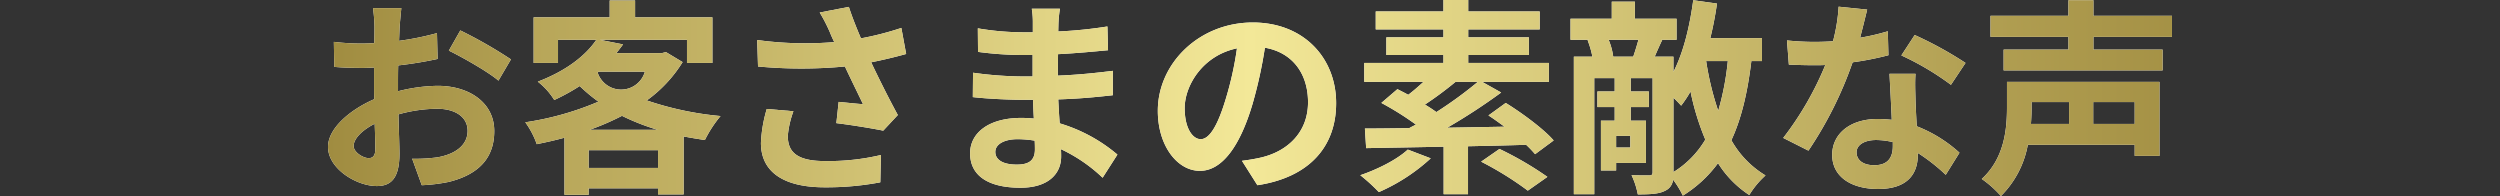
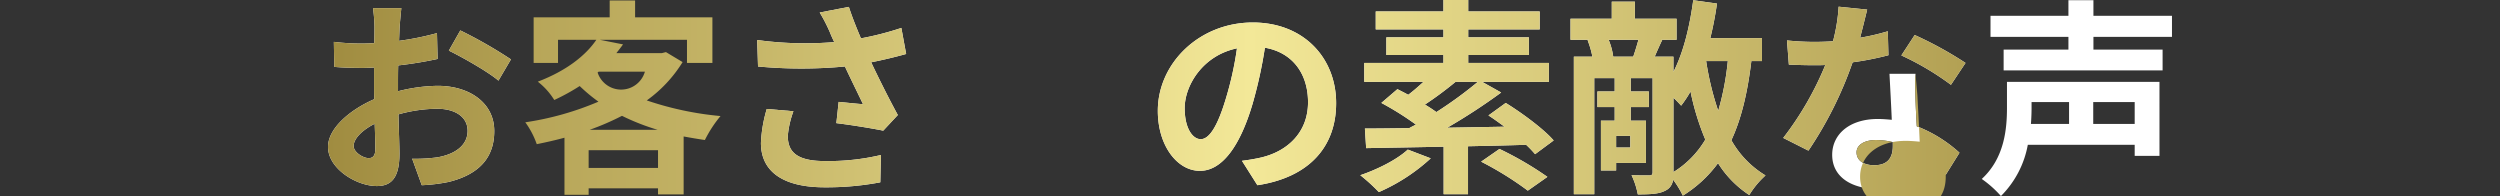
<svg xmlns="http://www.w3.org/2000/svg" xmlns:xlink="http://www.w3.org/1999/xlink" width="600" height="47.053" viewBox="0 0 600 47.053">
  <rect x="0" y="0" width="600" height="47.053" fill="#333333" stroke="none" />
  <defs>
    <linearGradient id="linear-gradient" y1="0.505" x2="10.08" y2="0.505" gradientUnits="objectBoundingBox">
      <stop offset="0" stop-color="#a08c40" />
      <stop offset="0.5" stop-color="#f3e898" />
      <stop offset="1" stop-color="#a08c40" />
    </linearGradient>
    <linearGradient id="linear-gradient-2" x1="-1.011" y1="0.502" x2="8.435" y2="0.502" xlink:href="#linear-gradient" />
    <linearGradient id="linear-gradient-3" x1="-2.881" y1="0.505" x2="9.497" y2="0.505" xlink:href="#linear-gradient" />
    <linearGradient id="linear-gradient-4" x1="-4.359" y1="0.499" x2="8.159" y2="0.499" xlink:href="#linear-gradient" />
    <linearGradient id="linear-gradient-5" x1="-4.653" y1="0.464" x2="5.687" y2="0.464" xlink:href="#linear-gradient" />
    <linearGradient id="linear-gradient-6" x1="-5.339" y1="0.505" x2="4.198" y2="0.505" xlink:href="#linear-gradient" />
    <linearGradient id="linear-gradient-7" x1="-6.371" y1="0.501" x2="3.084" y2="0.501" xlink:href="#linear-gradient" />
    <linearGradient id="linear-gradient-8" x1="-7.982" y1="0.501" x2="2.132" y2="0.501" xlink:href="#linear-gradient" />
    <linearGradient id="linear-gradient-9" x1="-8.694" y1="0.499" x2="1" y2="0.499" xlink:href="#linear-gradient" />
  </defs>
  <g id="グループ_21" data-name="グループ 21" transform="translate(-3190.201 -7873.646)">
    <g id="グループ_20" data-name="グループ 20">
      <g id="グループ_18" data-name="グループ 18">
        <path id="パス_123" data-name="パス 123" d="M3285.725,7895.547a40.309,40.309,0,0,1,9.5-1.3c7.6,0,13.6,4.05,13.6,10.851,0,5.85-3.051,10.25-10.9,12.2a40.377,40.377,0,0,1-6.5.8l-2.3-6.351a37.831,37.831,0,0,0,6.1-.35c4-.7,7.2-2.75,7.2-6.35,0-3.351-3-5.3-7.3-5.3a35.153,35.153,0,0,0-9.3,1.35c.1,3.95.25,7.75.25,9.45,0,6.15-2.25,7.75-5.45,7.75-4.85,0-11.7-4.15-11.7-9.4,0-4.35,5.051-8.8,11.1-11.451-.05-1.15-.05-2.3-.05-3.45v-4.15c-.95.05-1.85.1-2.65.1-2.25,0-4.75-.05-6.9-.25l-.1-6a54.265,54.265,0,0,0,6.851.4c.9,0,1.85-.05,2.85-.1.05-1.751.05-3.2.05-4.051a39.325,39.325,0,0,0-.35-4.35h6.8c-.1.9-.3,3.05-.4,4.3-.05,1.1-.1,2.3-.15,3.55a67.742,67.742,0,0,0,9.1-1.85l.15,6.2a95.5,95.5,0,0,1-9.451,1.551c-.05,1.5-.05,3-.05,4.45Zm-5.45,13.9c0-1.25-.05-3.5-.15-6.1-3.05,1.549-5.05,3.6-5.05,5.35,0,1.5,2.3,2.9,3.6,2.9C3279.575,7911.6,3280.275,7911.148,3280.275,7909.448Zm20.4-28.5a109.29,109.29,0,0,1,12.151,6.95l-3,5.1c-2.35-2.05-8.8-5.7-11.9-7.2Z" fill="#fff" />
-         <path id="パス_124" data-name="パス 124" d="M3354.026,7888.547a31.982,31.982,0,0,1-8.6,9.2,76.327,76.327,0,0,0,17.7,3.751,29.161,29.161,0,0,0-3.751,5.75c-1.75-.25-3.45-.55-5.1-.85v13.9h-6.15v-1.45h-16.651v1.549h-5.8v-13.7c-2.2.6-4.4,1.1-6.651,1.55a20.225,20.225,0,0,0-2.75-5.25,71.158,71.158,0,0,0,17.551-4.951,40.662,40.662,0,0,1-4.5-3.75,49.775,49.775,0,0,1-6.1,3.35,16.658,16.658,0,0,0-3.951-4.4c6.951-2.65,11.551-6.351,14.051-10.051h-9.2v5.551h-5.851V7877.8h18.251v-4.05h6.1v4.05h18.552v10.951h-6.1V7883.2h-20.9l5.551,1.1c-.5.7-1.051,1.4-1.6,2.1h10.9l1-.25Zm-5.9,25.4v-4.25h-16.651v4.25Zm-.1-9.15a54.233,54.233,0,0,1-8.55-3.351,63.33,63.33,0,0,1-7.751,3.351Zm-14.4-13.751a5.935,5.935,0,0,0,11.351-.2h-11.1Z" fill="#fff" />
        <path id="パス_125" data-name="パス 125" d="M3407.677,7886.6c-2.5.7-5.4,1.4-8.4,2,1.9,4,4.25,8.7,6.4,12.651l-3.5,3.75c-2.7-.55-7.6-1.351-11.251-1.8l.551-5.1c1.649.15,4.35.45,5.85.55-1.2-2.5-2.9-5.95-4.35-9.05a111.274,111.274,0,0,1-20.851,0l-.2-6.35a84.436,84.436,0,0,0,18.5.5c-.4-.8-.75-1.6-1.05-2.351a38.15,38.15,0,0,0-2.45-4.75l7-1.35c.85,2.6,1.8,4.95,2.9,7.55a72.586,72.586,0,0,0,9.7-2.5Zm-27.052,13.75a22.218,22.218,0,0,0-1.35,5.9c0,3.6,1.85,6.05,8.85,6.05a54.753,54.753,0,0,0,13.5-1.45l-.15,6.55a69.372,69.372,0,0,1-13.351,1.2c-9.95,0-15.3-3.751-15.3-10.651a33.522,33.522,0,0,1,1.4-8.151Z" fill="#fff" />
-         <path id="パス_126" data-name="パス 126" d="M3454.827,7916.3a37.52,37.52,0,0,0-10-6.85c.05.65.05,1.25.05,1.75,0,4.25-3.2,7.5-9.751,7.5-7.9,0-12.1-3-12.1-8.251,0-5,4.6-8.5,12.251-8.5a30.376,30.376,0,0,1,3.051.151c-.1-1.5-.151-3.051-.2-4.5h-2.55c-2.9,0-8.6-.25-11.9-.65l.051-5.85a89.85,89.85,0,0,0,11.95.9h2.35v-5.15h-2.35a82.7,82.7,0,0,1-10.751-.75l-.049-5.651a65.535,65.535,0,0,0,10.75.95h2.451v-2.25a19.921,19.921,0,0,0-.25-3.4h6.75a33.072,33.072,0,0,0-.35,3.5l-.05,1.95a103.79,103.79,0,0,0,11.8-1.2l.149,5.7c-3.25.3-7.25.7-12,.95l-.049,5.151c5-.2,9.15-.65,13.2-1.15v5.85c-4.451.5-8.3.85-13.1,1,.1,1.85.2,3.851.35,5.751a38.3,38.3,0,0,1,13.85,7.5Zm-16.3-8.9a26.566,26.566,0,0,0-4.05-.35c-3.5,0-5.4,1.35-5.4,3.05,0,1.85,1.75,3.05,5.15,3.05,2.65,0,4.351-.8,4.351-3.65C3438.576,7908.948,3438.576,7908.248,3438.525,7907.4Z" fill="#fff" />
        <path id="パス_127" data-name="パス 127" d="M3488.275,7912.248c1.9-.25,3.3-.5,4.6-.8,6.351-1.5,11.251-6.051,11.251-13.251,0-6.85-3.7-11.95-10.35-13.1a107.574,107.574,0,0,1-2.95,13.45c-2.951,10-7.251,16.1-12.651,16.1-5.45,0-10.1-6.05-10.1-14.4,0-11.4,9.951-21.2,22.8-21.2,12.251,0,20,8.551,20,19.351,0,10.4-6.4,17.8-18.9,19.7Zm-3.85-15a79.467,79.467,0,0,0,2.65-12c-8.2,1.7-12.55,8.9-12.55,14.35,0,5,2,7.451,3.85,7.451C3480.425,7907.048,3482.425,7903.948,3484.425,7897.247Z" fill="#fff" />
        <path id="パス_128" data-name="パス 128" d="M3533.575,7911.648a44.91,44.91,0,0,1-12.45,8.1,43.133,43.133,0,0,0-4.451-4.051c4.25-1.45,8.8-3.75,11.4-6.15Zm25.051-1a28.251,28.251,0,0,0-2.149-2.25c-4.6.15-9.351.25-13.951.35v11.5h-5.851v-11.4c-7.05.15-13.55.25-18.6.35l-.3-4.7c3.05,0,6.7-.05,10.651-.1.5-.3,1.05-.549,1.6-.85a72.124,72.124,0,0,0-8.3-5.2l3.851-3.3c.8.4,1.7.85,2.6,1.35,1.2-.9,2.45-2,3.65-3.1h-14.2v-4.55h19v-1.9h-13.7V7882.6h13.7v-1.9h-16.25v-4.3h16.25v-2.75h5.951v2.75h17.151v4.3h-17.151v1.9h14.55v4.251h-14.55v1.9h19.351v4.55h-16l4.55,2.55a144.435,144.435,0,0,1-12.951,8.451l13.751-.251c-1.3-.949-2.6-1.9-3.85-2.7l4.15-3c3.95,2.45,9.051,6.2,11.5,9Zm-19.1-17.351a86.451,86.451,0,0,1-7.35,5.45,32.856,32.856,0,0,1,2.75,1.8,97.091,97.091,0,0,0,9.951-7.25Zm10.551,16.1a80.168,80.168,0,0,1,11.5,6.7l-4.7,3.3a78.173,78.173,0,0,0-11.2-6.95Z" fill="#fff" />
        <path id="パス_129" data-name="パス 129" d="M3610.527,7888.3c-.9,7.45-2.35,13.75-4.8,19a22.965,22.965,0,0,0,8.2,8.451,20.97,20.97,0,0,0-3.9,4.7,24.9,24.9,0,0,1-7.5-7.651,30.146,30.146,0,0,1-8.45,7.8,21.494,21.494,0,0,0-2.35-3.85,3.2,3.2,0,0,1-1.851,2.649c-1.5.8-3.55.9-6.6.9a19.053,19.053,0,0,0-1.5-4.6c1.75.051,3.7.051,4.25.051.6,0,.8-.2.8-.8V7892.4h-5.25v3.2h4.35v3.75h-4.35v3.251h3.65v10.15h-7.15v1.8h-3.651V7902.6h3.3v-3.251h-4.15v-3.75h4.15v-3.2h-4.9v27.852h-4.9v-33h4.451a22.3,22.3,0,0,0-1.151-3.951l.45-.1h-4.55v-5.05h9.9v-4.1h5.55v4.1h10v5.05h-3.75l.3.051c-.7,1.449-1.3,2.85-1.8,4h4.5v3.65c2.4-4.7,3.9-10.851,4.75-17.2l5.7.8a84.081,84.081,0,0,1-1.6,8.3h12.4v5.5Zm-34.252-5.1a15.925,15.925,0,0,1,1.1,4.051h4.8c.4-1.15.9-2.75,1.25-4.051Zm5.2,23.052h-3.4v2.8h3.4Zm10.351,8.7a22.824,22.824,0,0,0,7.65-7.8,61.387,61.387,0,0,1-3.55-11.551,28.63,28.63,0,0,1-2.25,3.4c-.4-.45-1.1-1.2-1.85-1.9Zm7.85-26.651a69.674,69.674,0,0,0,2.9,11.951,65.033,65.033,0,0,0,2.3-11.951Z" fill="#fff" />
        <path id="パス_130" data-name="パス 130" d="M3643.426,7886.9a72.578,72.578,0,0,1-8.6,1.7,91.422,91.422,0,0,1-10.6,21.2l-6.051-3.05a75.576,75.576,0,0,0,10.1-17.5c-.85.05-1.7.05-2.55.05-2.051,0-4.051-.05-6.2-.151l-.45-5.8a62.954,62.954,0,0,0,6.6.35c1.45,0,2.95-.05,4.45-.15a42.171,42.171,0,0,0,1.35-8.3l6.851.7c-.4,1.6-1,4.1-1.7,6.75a52.285,52.285,0,0,0,6.651-1.55Zm6.5,4.451c-.15,2.1-.05,4.15,0,6.35.05,1.4.15,3.8.3,6.251a32.972,32.972,0,0,1,10.251,6.35l-3.3,5.3a44.131,44.131,0,0,0-6.7-5.25v.45c0,4.6-2.5,8.2-9.551,8.2-6.15,0-11-2.75-11-8.2,0-4.85,4.05-8.6,10.95-8.6,1.151,0,2.3.1,3.351.2-.15-3.7-.4-8.05-.55-11.05Zm-5.45,16.4a17.543,17.543,0,0,0-4-.5c-2.851,0-4.7,1.2-4.7,2.95,0,1.85,1.551,3.1,4.25,3.1,3.35,0,4.451-1.95,4.451-4.6ZM3658.427,7894a66.01,66.01,0,0,0-11.9-7.05l3.2-4.9a89.121,89.121,0,0,1,12.2,6.7Z" fill="#fff" />
        <path id="パス_131" data-name="パス 131" d="M3708.477,7911.048h-5.951v-2.65h-25.651a23.219,23.219,0,0,1-6.451,12.3,25.656,25.656,0,0,0-4.6-4.1c5.45-5,6.051-12,6.051-17.1v-6.2h36.6Zm-15.852-28.552v3.05h16.6v5h-38.153v-5h15.551v-3.05h-18.7v-5.05h18.7v-3.75h6v3.75h18.852v5.05Zm-14.85,15.651v1.45c0,1.2-.05,2.45-.15,3.8h9.15v-5.25Zm24.751,0h-9.95v5.25h9.95Z" fill="#fff" />
      </g>
      <g id="グループ_19" data-name="グループ 19">
        <path id="パス_132" data-name="パス 132" d="M3285.725,7895.547a40.309,40.309,0,0,1,9.5-1.3c7.6,0,13.6,4.05,13.6,10.851,0,5.85-3.051,10.25-10.9,12.2a40.377,40.377,0,0,1-6.5.8l-2.3-6.351a37.831,37.831,0,0,0,6.1-.35c4-.7,7.2-2.75,7.2-6.35,0-3.351-3-5.3-7.3-5.3a35.153,35.153,0,0,0-9.3,1.35c.1,3.95.25,7.75.25,9.45,0,6.15-2.25,7.75-5.45,7.75-4.85,0-11.7-4.15-11.7-9.4,0-4.35,5.051-8.8,11.1-11.451-.05-1.15-.05-2.3-.05-3.45v-4.15c-.95.05-1.85.1-2.65.1-2.25,0-4.75-.05-6.9-.25l-.1-6a54.265,54.265,0,0,0,6.851.4c.9,0,1.85-.05,2.85-.1.05-1.751.05-3.2.05-4.051a39.325,39.325,0,0,0-.35-4.35h6.8c-.1.9-.3,3.05-.4,4.3-.05,1.1-.1,2.3-.15,3.55a67.742,67.742,0,0,0,9.1-1.85l.15,6.2a95.5,95.5,0,0,1-9.451,1.551c-.05,1.5-.05,3-.05,4.45Zm-5.45,13.9c0-1.25-.05-3.5-.15-6.1-3.05,1.549-5.05,3.6-5.05,5.35,0,1.5,2.3,2.9,3.6,2.9C3279.575,7911.6,3280.275,7911.148,3280.275,7909.448Zm20.4-28.5a109.29,109.29,0,0,1,12.151,6.95l-3,5.1c-2.35-2.05-8.8-5.7-11.9-7.2Z" fill="url(#linear-gradient)" />
        <path id="パス_133" data-name="パス 133" d="M3354.026,7888.547a31.982,31.982,0,0,1-8.6,9.2,76.327,76.327,0,0,0,17.7,3.751,29.161,29.161,0,0,0-3.751,5.75c-1.75-.25-3.45-.55-5.1-.85v13.9h-6.15v-1.45h-16.651v1.549h-5.8v-13.7c-2.2.6-4.4,1.1-6.651,1.55a20.225,20.225,0,0,0-2.75-5.25,71.158,71.158,0,0,0,17.551-4.951,40.662,40.662,0,0,1-4.5-3.75,49.775,49.775,0,0,1-6.1,3.35,16.658,16.658,0,0,0-3.951-4.4c6.951-2.65,11.551-6.351,14.051-10.051h-9.2v5.551h-5.851V7877.8h18.251v-4.05h6.1v4.05h18.552v10.951h-6.1V7883.2h-20.9l5.551,1.1c-.5.7-1.051,1.4-1.6,2.1h10.9l1-.25Zm-5.9,25.4v-4.25h-16.651v4.25Zm-.1-9.15a54.233,54.233,0,0,1-8.55-3.351,63.33,63.33,0,0,1-7.751,3.351Zm-14.4-13.751a5.935,5.935,0,0,0,11.351-.2h-11.1Z" fill="url(#linear-gradient-2)" />
        <path id="パス_134" data-name="パス 134" d="M3407.677,7886.6c-2.5.7-5.4,1.4-8.4,2,1.9,4,4.25,8.7,6.4,12.651l-3.5,3.75c-2.7-.55-7.6-1.351-11.251-1.8l.551-5.1c1.649.15,4.35.45,5.85.55-1.2-2.5-2.9-5.95-4.35-9.05a111.274,111.274,0,0,1-20.851,0l-.2-6.35a84.436,84.436,0,0,0,18.5.5c-.4-.8-.75-1.6-1.05-2.351a38.15,38.15,0,0,0-2.45-4.75l7-1.35c.85,2.6,1.8,4.95,2.9,7.55a72.586,72.586,0,0,0,9.7-2.5Zm-27.052,13.75a22.218,22.218,0,0,0-1.35,5.9c0,3.6,1.85,6.05,8.85,6.05a54.753,54.753,0,0,0,13.5-1.45l-.15,6.55a69.372,69.372,0,0,1-13.351,1.2c-9.95,0-15.3-3.751-15.3-10.651a33.522,33.522,0,0,1,1.4-8.151Z" fill="url(#linear-gradient-3)" />
-         <path id="パス_135" data-name="パス 135" d="M3454.827,7916.3a37.52,37.52,0,0,0-10-6.85c.05.65.05,1.25.05,1.75,0,4.25-3.2,7.5-9.751,7.5-7.9,0-12.1-3-12.1-8.251,0-5,4.6-8.5,12.251-8.5a30.376,30.376,0,0,1,3.051.151c-.1-1.5-.151-3.051-.2-4.5h-2.55c-2.9,0-8.6-.25-11.9-.65l.051-5.85a89.85,89.85,0,0,0,11.95.9h2.35v-5.15h-2.35a82.7,82.7,0,0,1-10.751-.75l-.049-5.651a65.535,65.535,0,0,0,10.75.95h2.451v-2.25a19.921,19.921,0,0,0-.25-3.4h6.75a33.072,33.072,0,0,0-.35,3.5l-.05,1.95a103.79,103.79,0,0,0,11.8-1.2l.149,5.7c-3.25.3-7.25.7-12,.95l-.049,5.151c5-.2,9.15-.65,13.2-1.15v5.85c-4.451.5-8.3.85-13.1,1,.1,1.85.2,3.851.35,5.751a38.3,38.3,0,0,1,13.85,7.5Zm-16.3-8.9a26.566,26.566,0,0,0-4.05-.35c-3.5,0-5.4,1.35-5.4,3.05,0,1.85,1.75,3.05,5.15,3.05,2.65,0,4.351-.8,4.351-3.65C3438.576,7908.948,3438.576,7908.248,3438.525,7907.4Z" fill="url(#linear-gradient-4)" />
        <path id="パス_136" data-name="パス 136" d="M3488.275,7912.248c1.9-.25,3.3-.5,4.6-.8,6.351-1.5,11.251-6.051,11.251-13.251,0-6.85-3.7-11.95-10.35-13.1a107.574,107.574,0,0,1-2.95,13.45c-2.951,10-7.251,16.1-12.651,16.1-5.45,0-10.1-6.05-10.1-14.4,0-11.4,9.951-21.2,22.8-21.2,12.251,0,20,8.551,20,19.351,0,10.4-6.4,17.8-18.9,19.7Zm-3.85-15a79.467,79.467,0,0,0,2.65-12c-8.2,1.7-12.55,8.9-12.55,14.35,0,5,2,7.451,3.85,7.451C3480.425,7907.048,3482.425,7903.948,3484.425,7897.247Z" fill="url(#linear-gradient-5)" />
        <path id="パス_137" data-name="パス 137" d="M3533.575,7911.648a44.91,44.91,0,0,1-12.45,8.1,43.133,43.133,0,0,0-4.451-4.051c4.25-1.45,8.8-3.75,11.4-6.15Zm25.051-1a28.251,28.251,0,0,0-2.149-2.25c-4.6.15-9.351.25-13.951.35v11.5h-5.851v-11.4c-7.05.15-13.55.25-18.6.35l-.3-4.7c3.05,0,6.7-.05,10.651-.1.5-.3,1.05-.549,1.6-.85a72.124,72.124,0,0,0-8.3-5.2l3.851-3.3c.8.4,1.7.85,2.6,1.35,1.2-.9,2.45-2,3.65-3.1h-14.2v-4.55h19v-1.9h-13.7V7882.6h13.7v-1.9h-16.25v-4.3h16.25v-2.75h5.951v2.75h17.151v4.3h-17.151v1.9h14.55v4.251h-14.55v1.9h19.351v4.55h-16l4.55,2.55a144.435,144.435,0,0,1-12.951,8.451l13.751-.251c-1.3-.949-2.6-1.9-3.85-2.7l4.15-3c3.95,2.45,9.051,6.2,11.5,9Zm-19.1-17.351a86.451,86.451,0,0,1-7.35,5.45,32.856,32.856,0,0,1,2.75,1.8,97.091,97.091,0,0,0,9.951-7.25Zm10.551,16.1a80.168,80.168,0,0,1,11.5,6.7l-4.7,3.3a78.173,78.173,0,0,0-11.2-6.95Z" fill="url(#linear-gradient-6)" />
        <path id="パス_138" data-name="パス 138" d="M3610.527,7888.3c-.9,7.45-2.35,13.75-4.8,19a22.965,22.965,0,0,0,8.2,8.451,20.97,20.97,0,0,0-3.9,4.7,24.9,24.9,0,0,1-7.5-7.651,30.146,30.146,0,0,1-8.45,7.8,21.494,21.494,0,0,0-2.35-3.85,3.2,3.2,0,0,1-1.851,2.649c-1.5.8-3.55.9-6.6.9a19.053,19.053,0,0,0-1.5-4.6c1.75.051,3.7.051,4.25.051.6,0,.8-.2.8-.8V7892.4h-5.25v3.2h4.35v3.75h-4.35v3.251h3.65v10.15h-7.15v1.8h-3.651V7902.6h3.3v-3.251h-4.15v-3.75h4.15v-3.2h-4.9v27.852h-4.9v-33h4.451a22.3,22.3,0,0,0-1.151-3.951l.45-.1h-4.55v-5.05h9.9v-4.1h5.55v4.1h10v5.05h-3.75l.3.051c-.7,1.449-1.3,2.85-1.8,4h4.5v3.65c2.4-4.7,3.9-10.851,4.75-17.2l5.7.8a84.081,84.081,0,0,1-1.6,8.3h12.4v5.5Zm-34.252-5.1a15.925,15.925,0,0,1,1.1,4.051h4.8c.4-1.15.9-2.75,1.25-4.051Zm5.2,23.052h-3.4v2.8h3.4Zm10.351,8.7a22.824,22.824,0,0,0,7.65-7.8,61.387,61.387,0,0,1-3.55-11.551,28.63,28.63,0,0,1-2.25,3.4c-.4-.45-1.1-1.2-1.85-1.9Zm7.85-26.651a69.674,69.674,0,0,0,2.9,11.951,65.033,65.033,0,0,0,2.3-11.951Z" fill="url(#linear-gradient-7)" />
-         <path id="パス_139" data-name="パス 139" d="M3643.426,7886.9a72.578,72.578,0,0,1-8.6,1.7,91.422,91.422,0,0,1-10.6,21.2l-6.051-3.05a75.576,75.576,0,0,0,10.1-17.5c-.85.05-1.7.05-2.55.05-2.051,0-4.051-.05-6.2-.151l-.45-5.8a62.954,62.954,0,0,0,6.6.35c1.45,0,2.95-.05,4.45-.15a42.171,42.171,0,0,0,1.35-8.3l6.851.7c-.4,1.6-1,4.1-1.7,6.75a52.285,52.285,0,0,0,6.651-1.55Zm6.5,4.451c-.15,2.1-.05,4.15,0,6.35.05,1.4.15,3.8.3,6.251a32.972,32.972,0,0,1,10.251,6.35l-3.3,5.3a44.131,44.131,0,0,0-6.7-5.25v.45c0,4.6-2.5,8.2-9.551,8.2-6.15,0-11-2.75-11-8.2,0-4.85,4.05-8.6,10.95-8.6,1.151,0,2.3.1,3.351.2-.15-3.7-.4-8.05-.55-11.05Zm-5.45,16.4a17.543,17.543,0,0,0-4-.5c-2.851,0-4.7,1.2-4.7,2.95,0,1.85,1.551,3.1,4.25,3.1,3.35,0,4.451-1.95,4.451-4.6ZM3658.427,7894a66.01,66.01,0,0,0-11.9-7.05l3.2-4.9a89.121,89.121,0,0,1,12.2,6.7Z" fill="url(#linear-gradient-8)" />
-         <path id="パス_140" data-name="パス 140" d="M3708.477,7911.048h-5.951v-2.65h-25.651a23.219,23.219,0,0,1-6.451,12.3,25.656,25.656,0,0,0-4.6-4.1c5.45-5,6.051-12,6.051-17.1v-6.2h36.6Zm-15.852-28.552v3.05h16.6v5h-38.153v-5h15.551v-3.05h-18.7v-5.05h18.7v-3.75h6v3.75h18.852v5.05Zm-14.85,15.651v1.45c0,1.2-.05,2.45-.15,3.8h9.15v-5.25Zm24.751,0h-9.95v5.25h9.95Z" fill="url(#linear-gradient-9)" />
+         <path id="パス_139" data-name="パス 139" d="M3643.426,7886.9a72.578,72.578,0,0,1-8.6,1.7,91.422,91.422,0,0,1-10.6,21.2l-6.051-3.05a75.576,75.576,0,0,0,10.1-17.5c-.85.05-1.7.05-2.55.05-2.051,0-4.051-.05-6.2-.151l-.45-5.8a62.954,62.954,0,0,0,6.6.35c1.45,0,2.95-.05,4.45-.15a42.171,42.171,0,0,0,1.35-8.3l6.851.7c-.4,1.6-1,4.1-1.7,6.75a52.285,52.285,0,0,0,6.651-1.55Zm6.5,4.451c-.15,2.1-.05,4.15,0,6.35.05,1.4.15,3.8.3,6.251a32.972,32.972,0,0,1,10.251,6.35l-3.3,5.3v.45c0,4.6-2.5,8.2-9.551,8.2-6.15,0-11-2.75-11-8.2,0-4.85,4.05-8.6,10.95-8.6,1.151,0,2.3.1,3.351.2-.15-3.7-.4-8.05-.55-11.05Zm-5.45,16.4a17.543,17.543,0,0,0-4-.5c-2.851,0-4.7,1.2-4.7,2.95,0,1.85,1.551,3.1,4.25,3.1,3.35,0,4.451-1.95,4.451-4.6ZM3658.427,7894a66.01,66.01,0,0,0-11.9-7.05l3.2-4.9a89.121,89.121,0,0,1,12.2,6.7Z" fill="url(#linear-gradient-8)" />
      </g>
    </g>
    <rect id="長方形_4" data-name="長方形 4" width="600" height="47.053" transform="translate(3190.201 7873.646)" fill="none" />
  </g>
</svg>